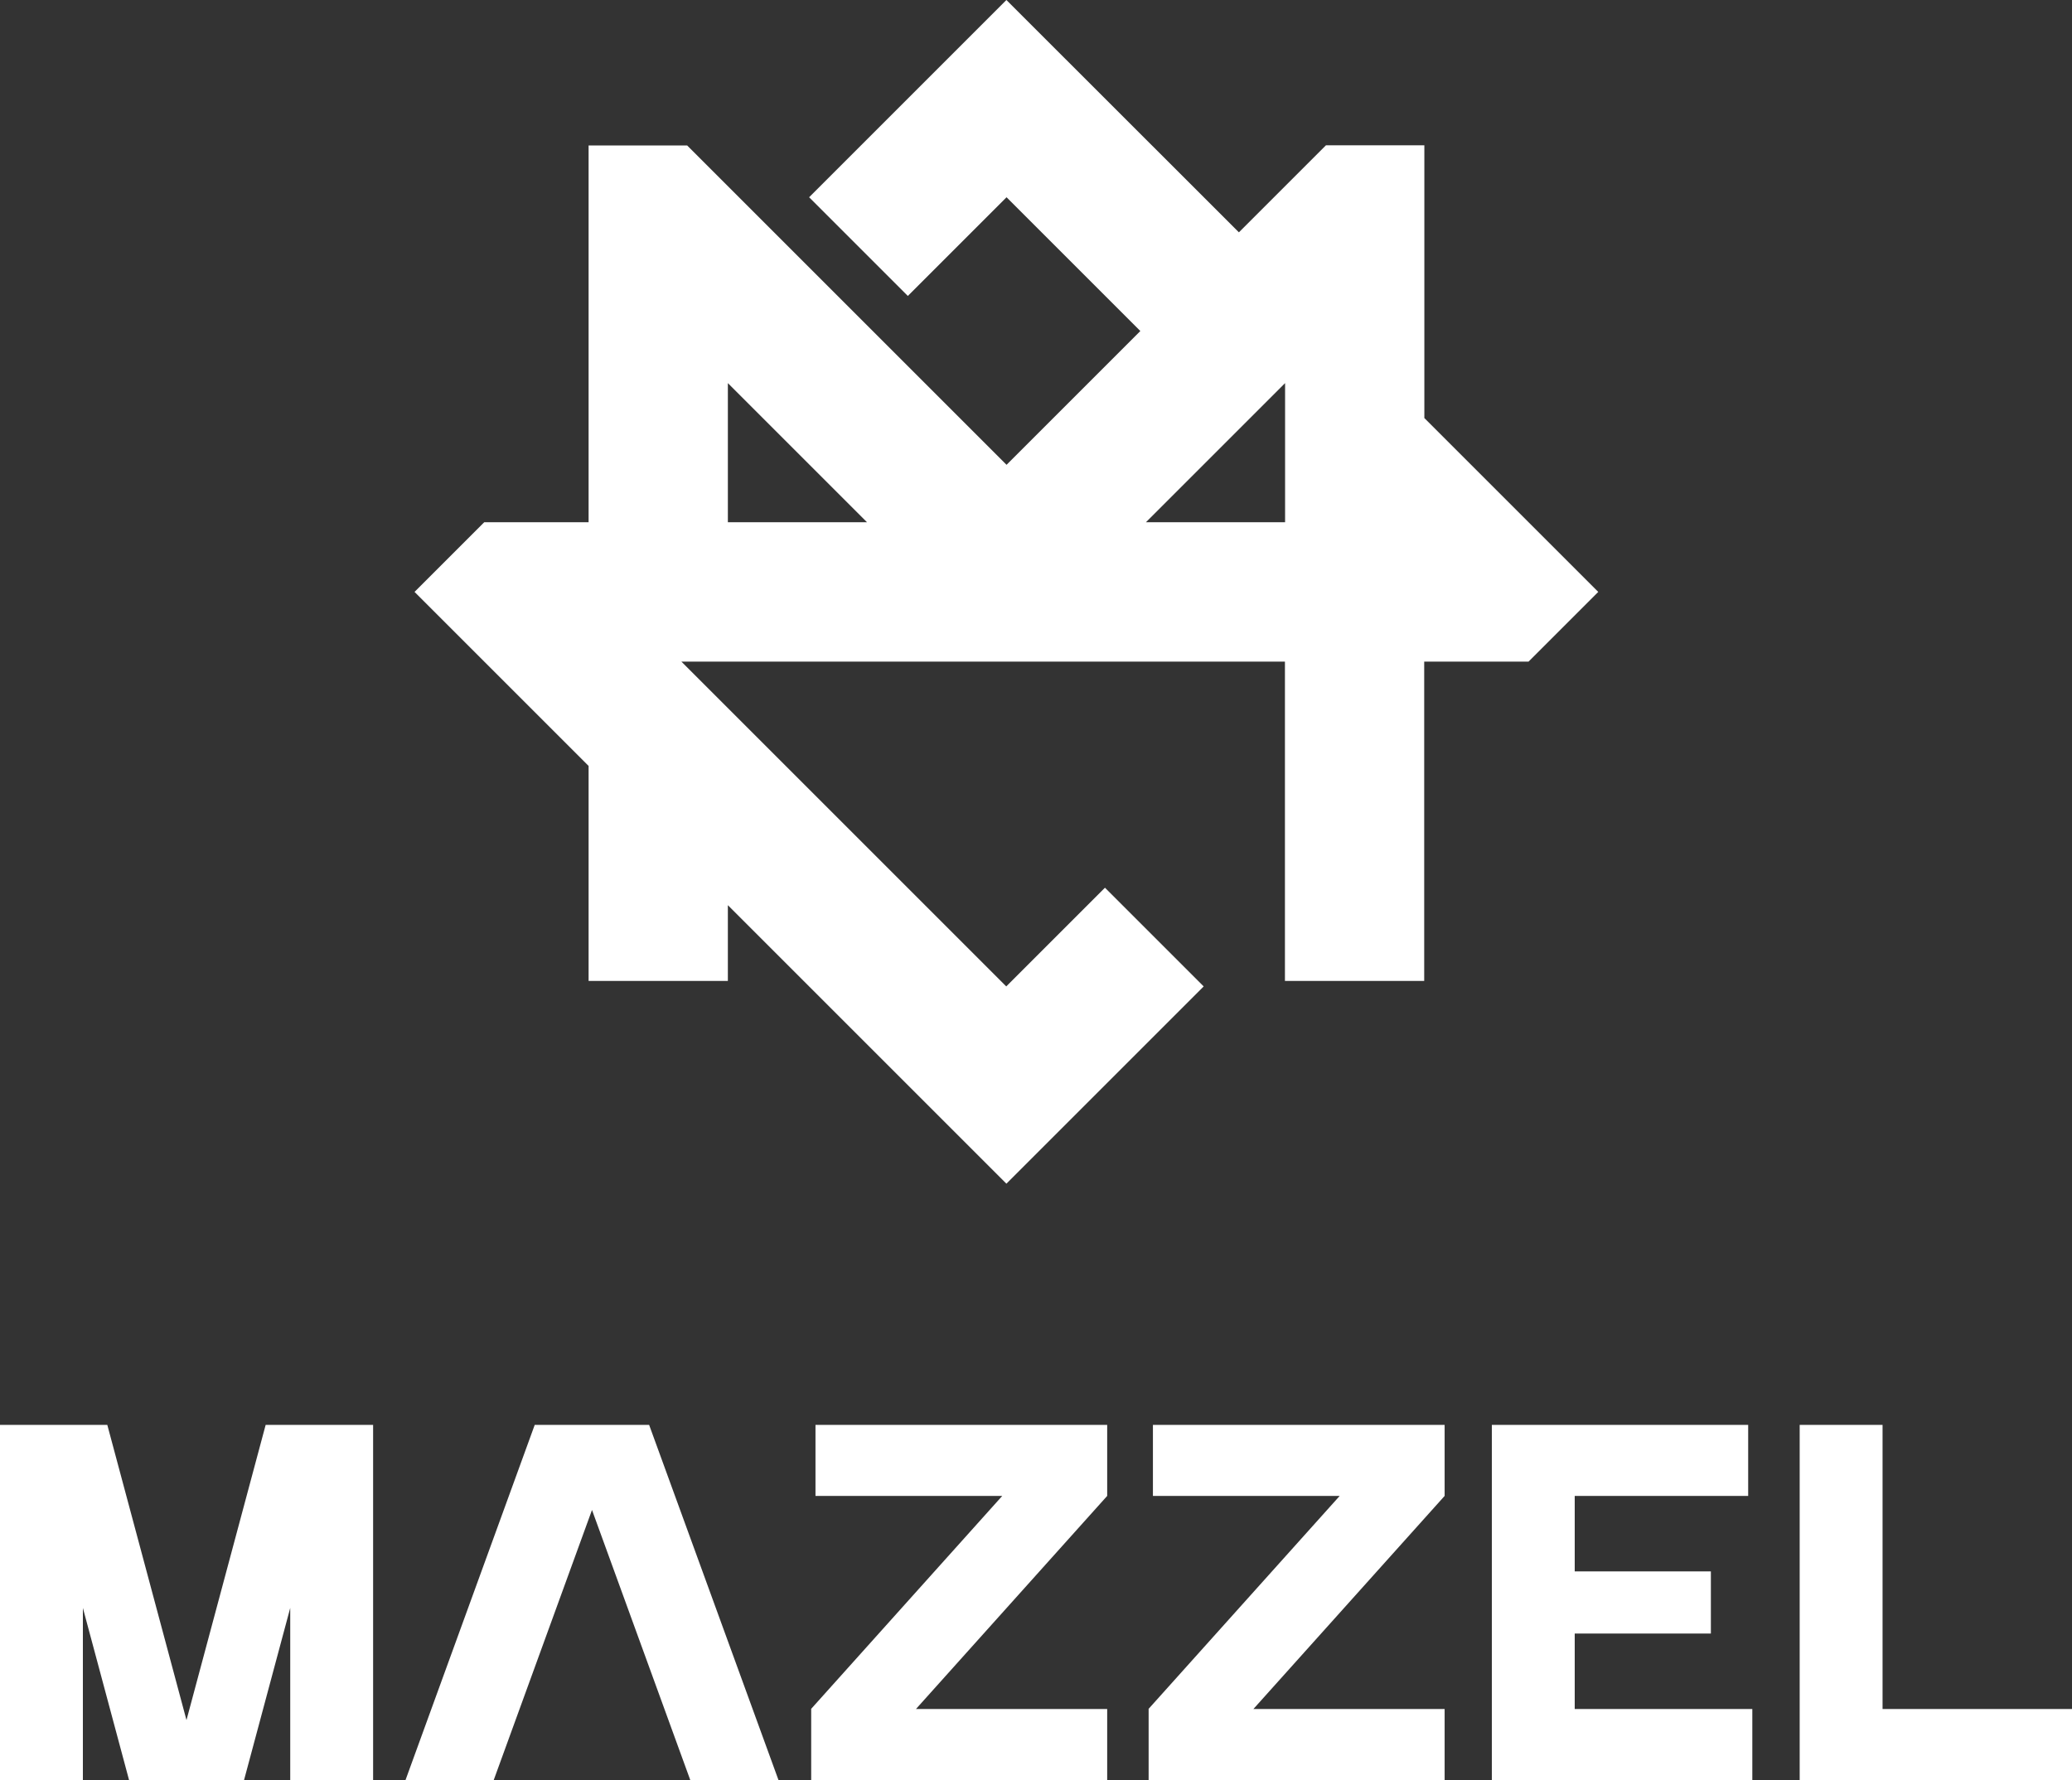
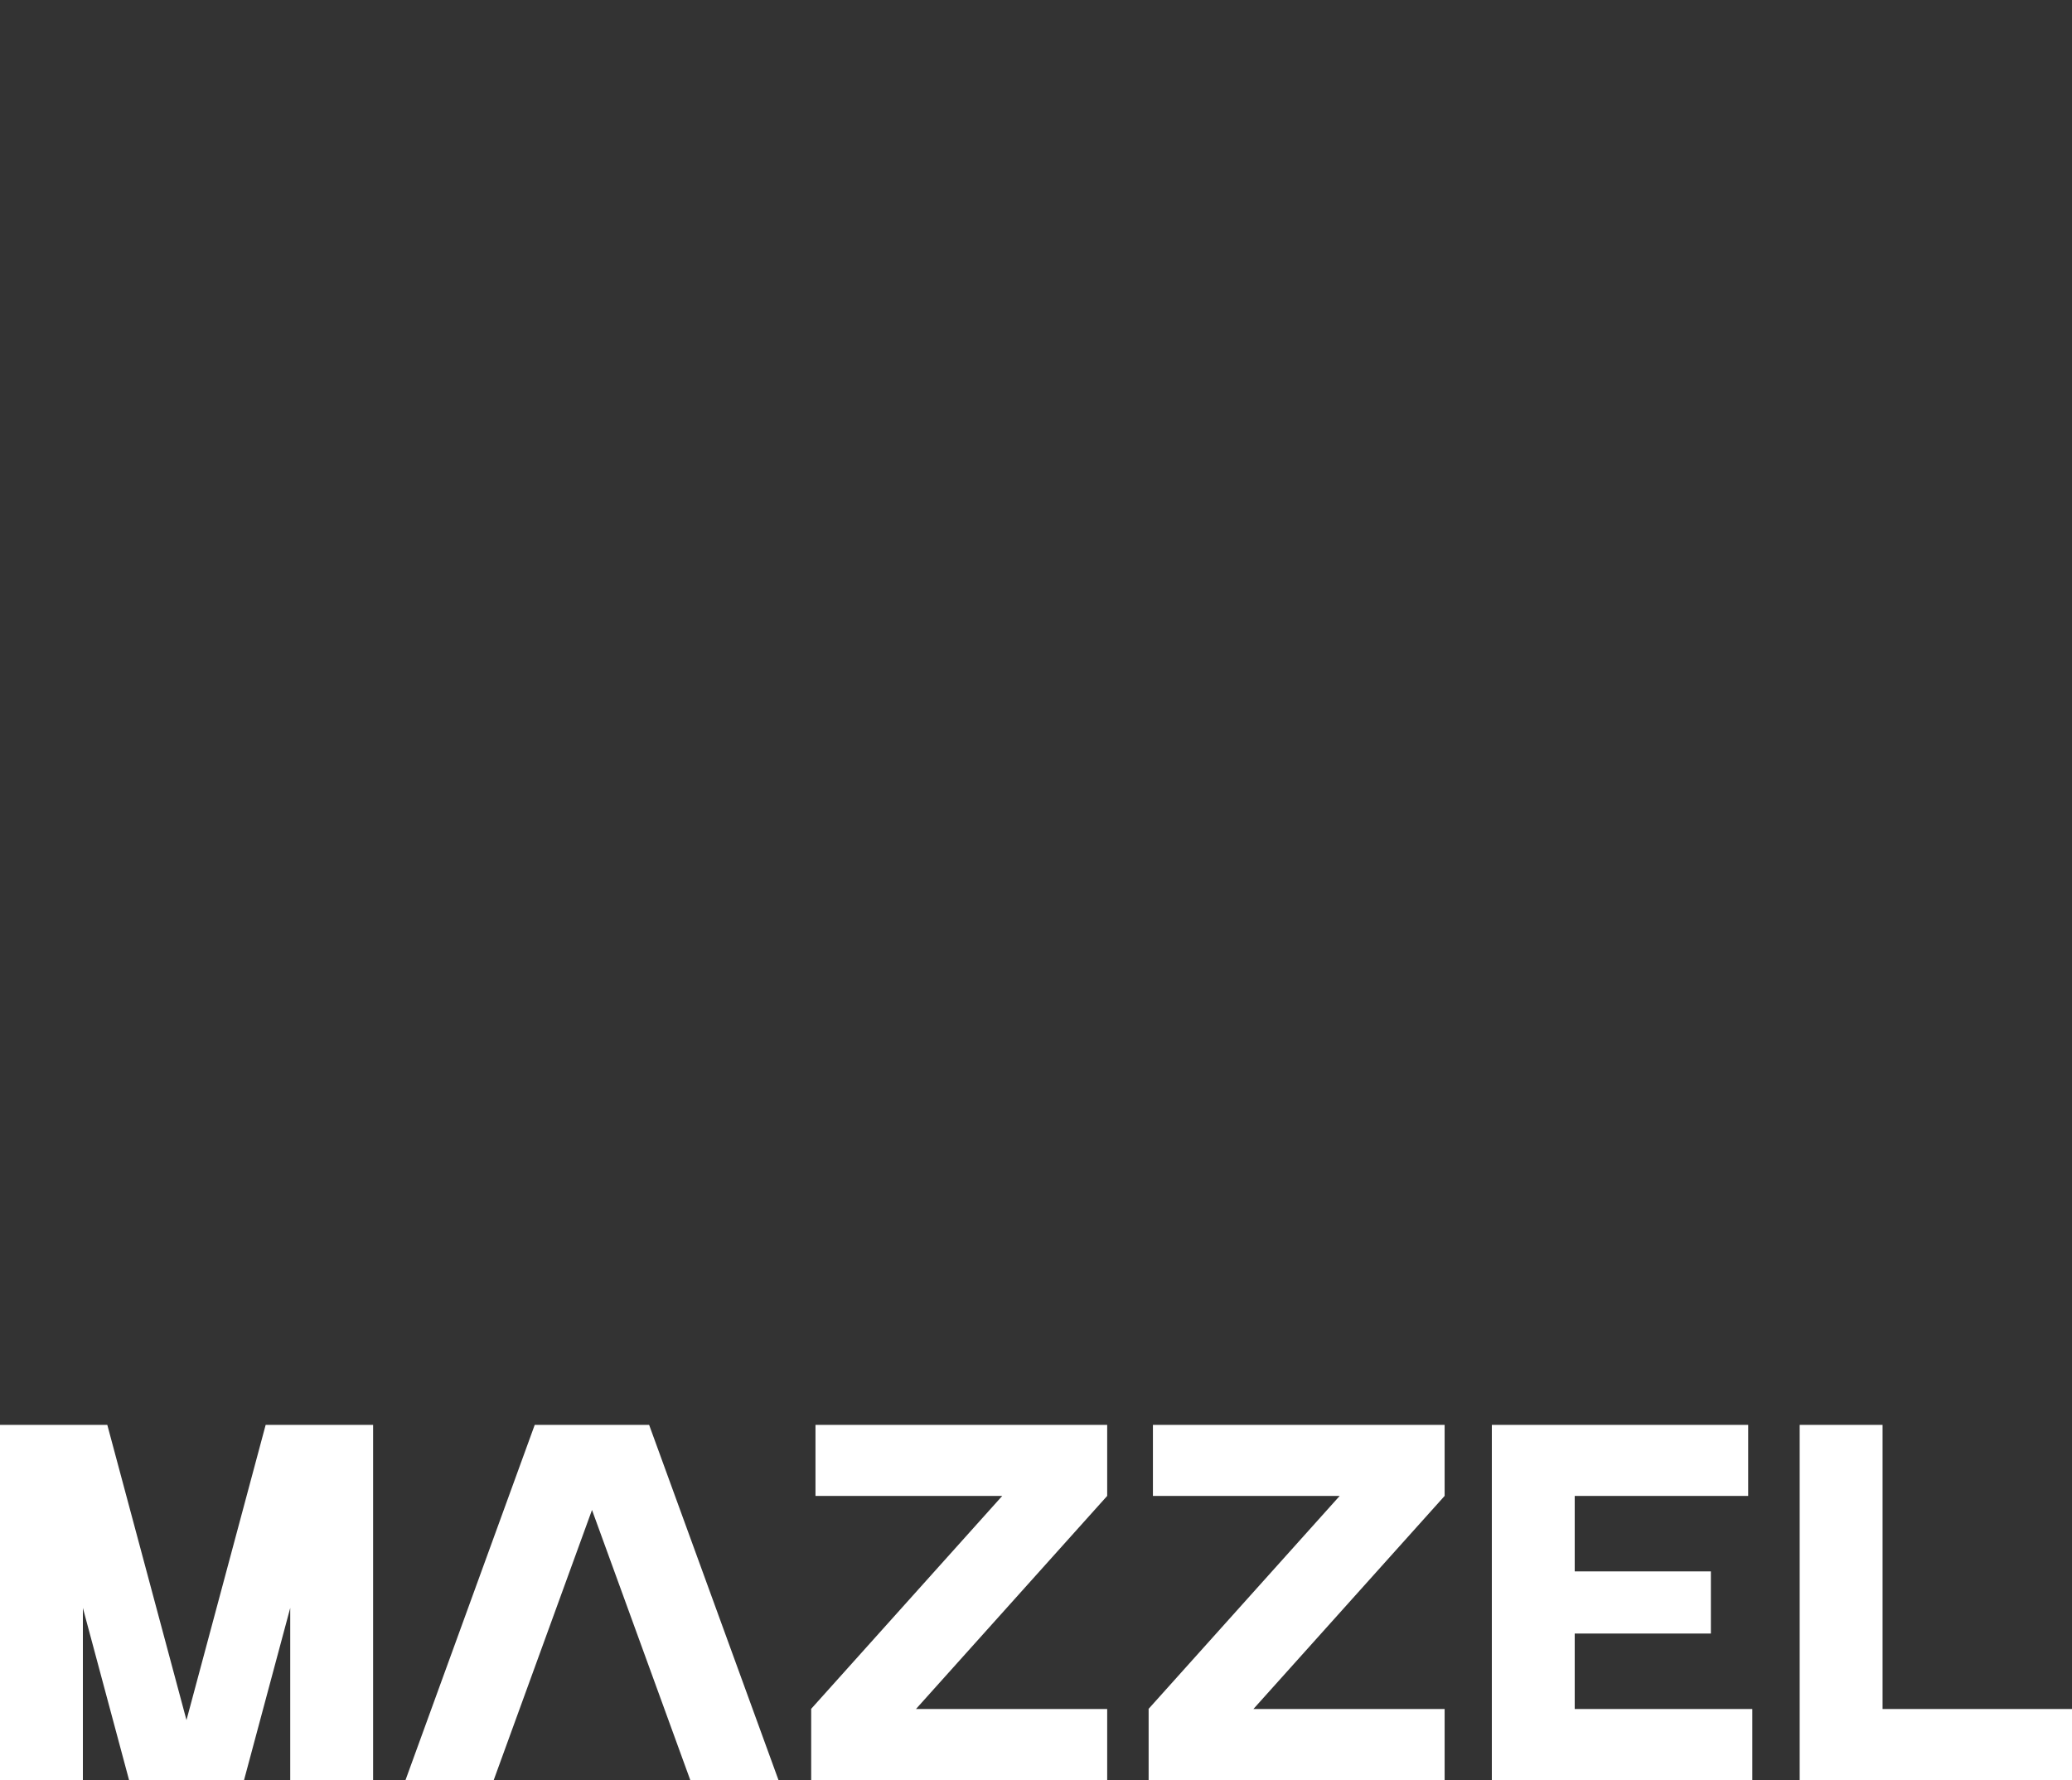
<svg xmlns="http://www.w3.org/2000/svg" id="_レイヤー_2" viewBox="0 0 140 120.29">
  <rect x="0" y="0" width="140" height="120.29" fill="#333333" stroke="none" />
  <defs>
    <style>.cls-1{fill:#fff;}</style>
  </defs>
  <g id="_レイヤー_1-2">
-     <path class="cls-1" d="M96.24,28.24V9.82h-6.65l-5.88,5.88L68,0l-13.33,13.33,6.67,6.67,6.67-6.67,9.04,9.04-9.04,9.04-21.58-21.58h-6.66v25.46h-7.05l-4.71,4.71,11.76,11.76v14.53h9.41v-5.12l18.82,18.82,13.33-13.33-6.67-6.67-6.67,6.67-21.95-21.95h40.78v21.58h9.41v-21.58h7.05l4.71-4.71-11.76-11.76ZM49.18,35.29v-9.4l9.4,9.4h-9.4ZM77.43,35.29l9.4-9.4v9.4h-9.4Z" />
    <path class="cls-1" d="M54.8,115.49l12.92-14.4h-12.62v-4.8h19.71v4.8l-12.92,14.4h12.92v4.8h-20v-4.8ZM77.6,115.49l12.92-14.4h-12.62v-4.8h19.71v4.8l-12.92,14.4h12.92v4.8h-20v-4.8ZM43.86,96.29h-7.73l-8.73,24h0s5.96,0,5.96,0l6.64-18.25,6.64,18.25h5.96l-8.74-24ZM100.8,96.29h17.32v4.8h-11.72v5.1h9.2v4.2h-9.2v5.1h12v4.8h-17.6v-24ZM121.6,96.29h5.6v19.2h12.8v4.8h-18.4v-24ZM17.95,96.29l-5.35,19.95-5.35-19.95H0v24h5.6v-11.63l3.12,11.63h7.77l3.12-11.63v11.63h5.6v-24h-7.25Z" />
  </g>
</svg>